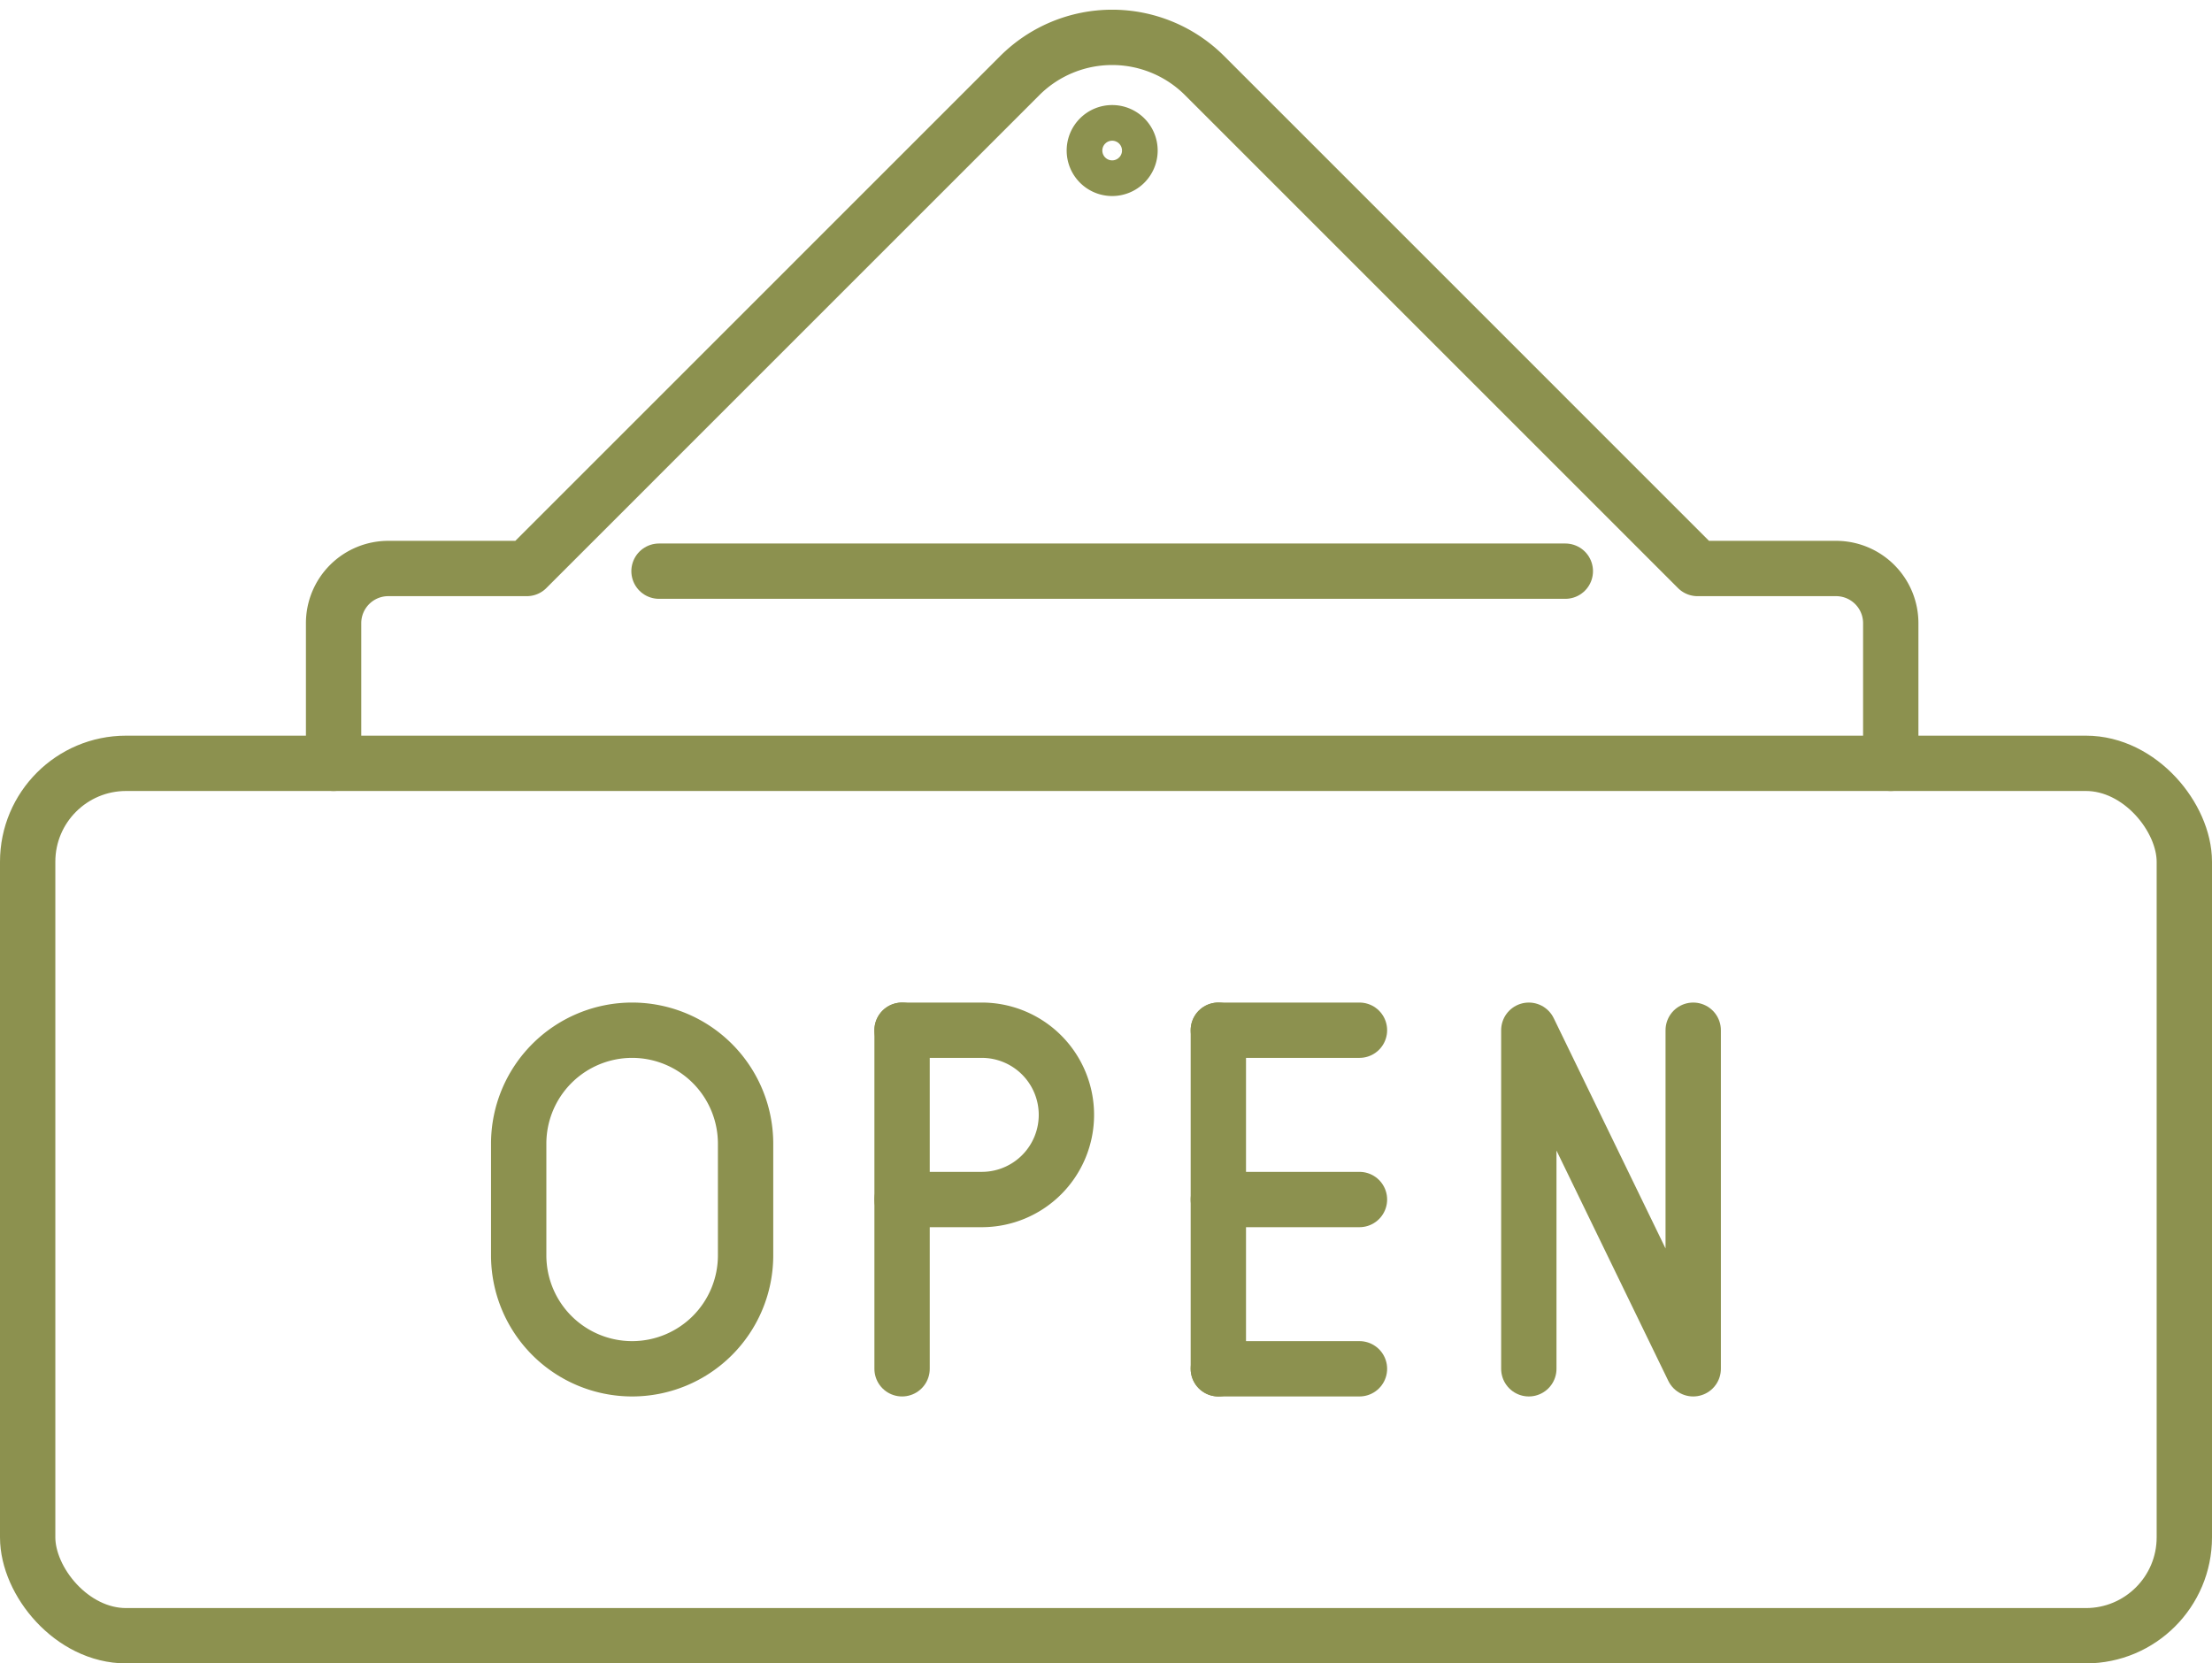
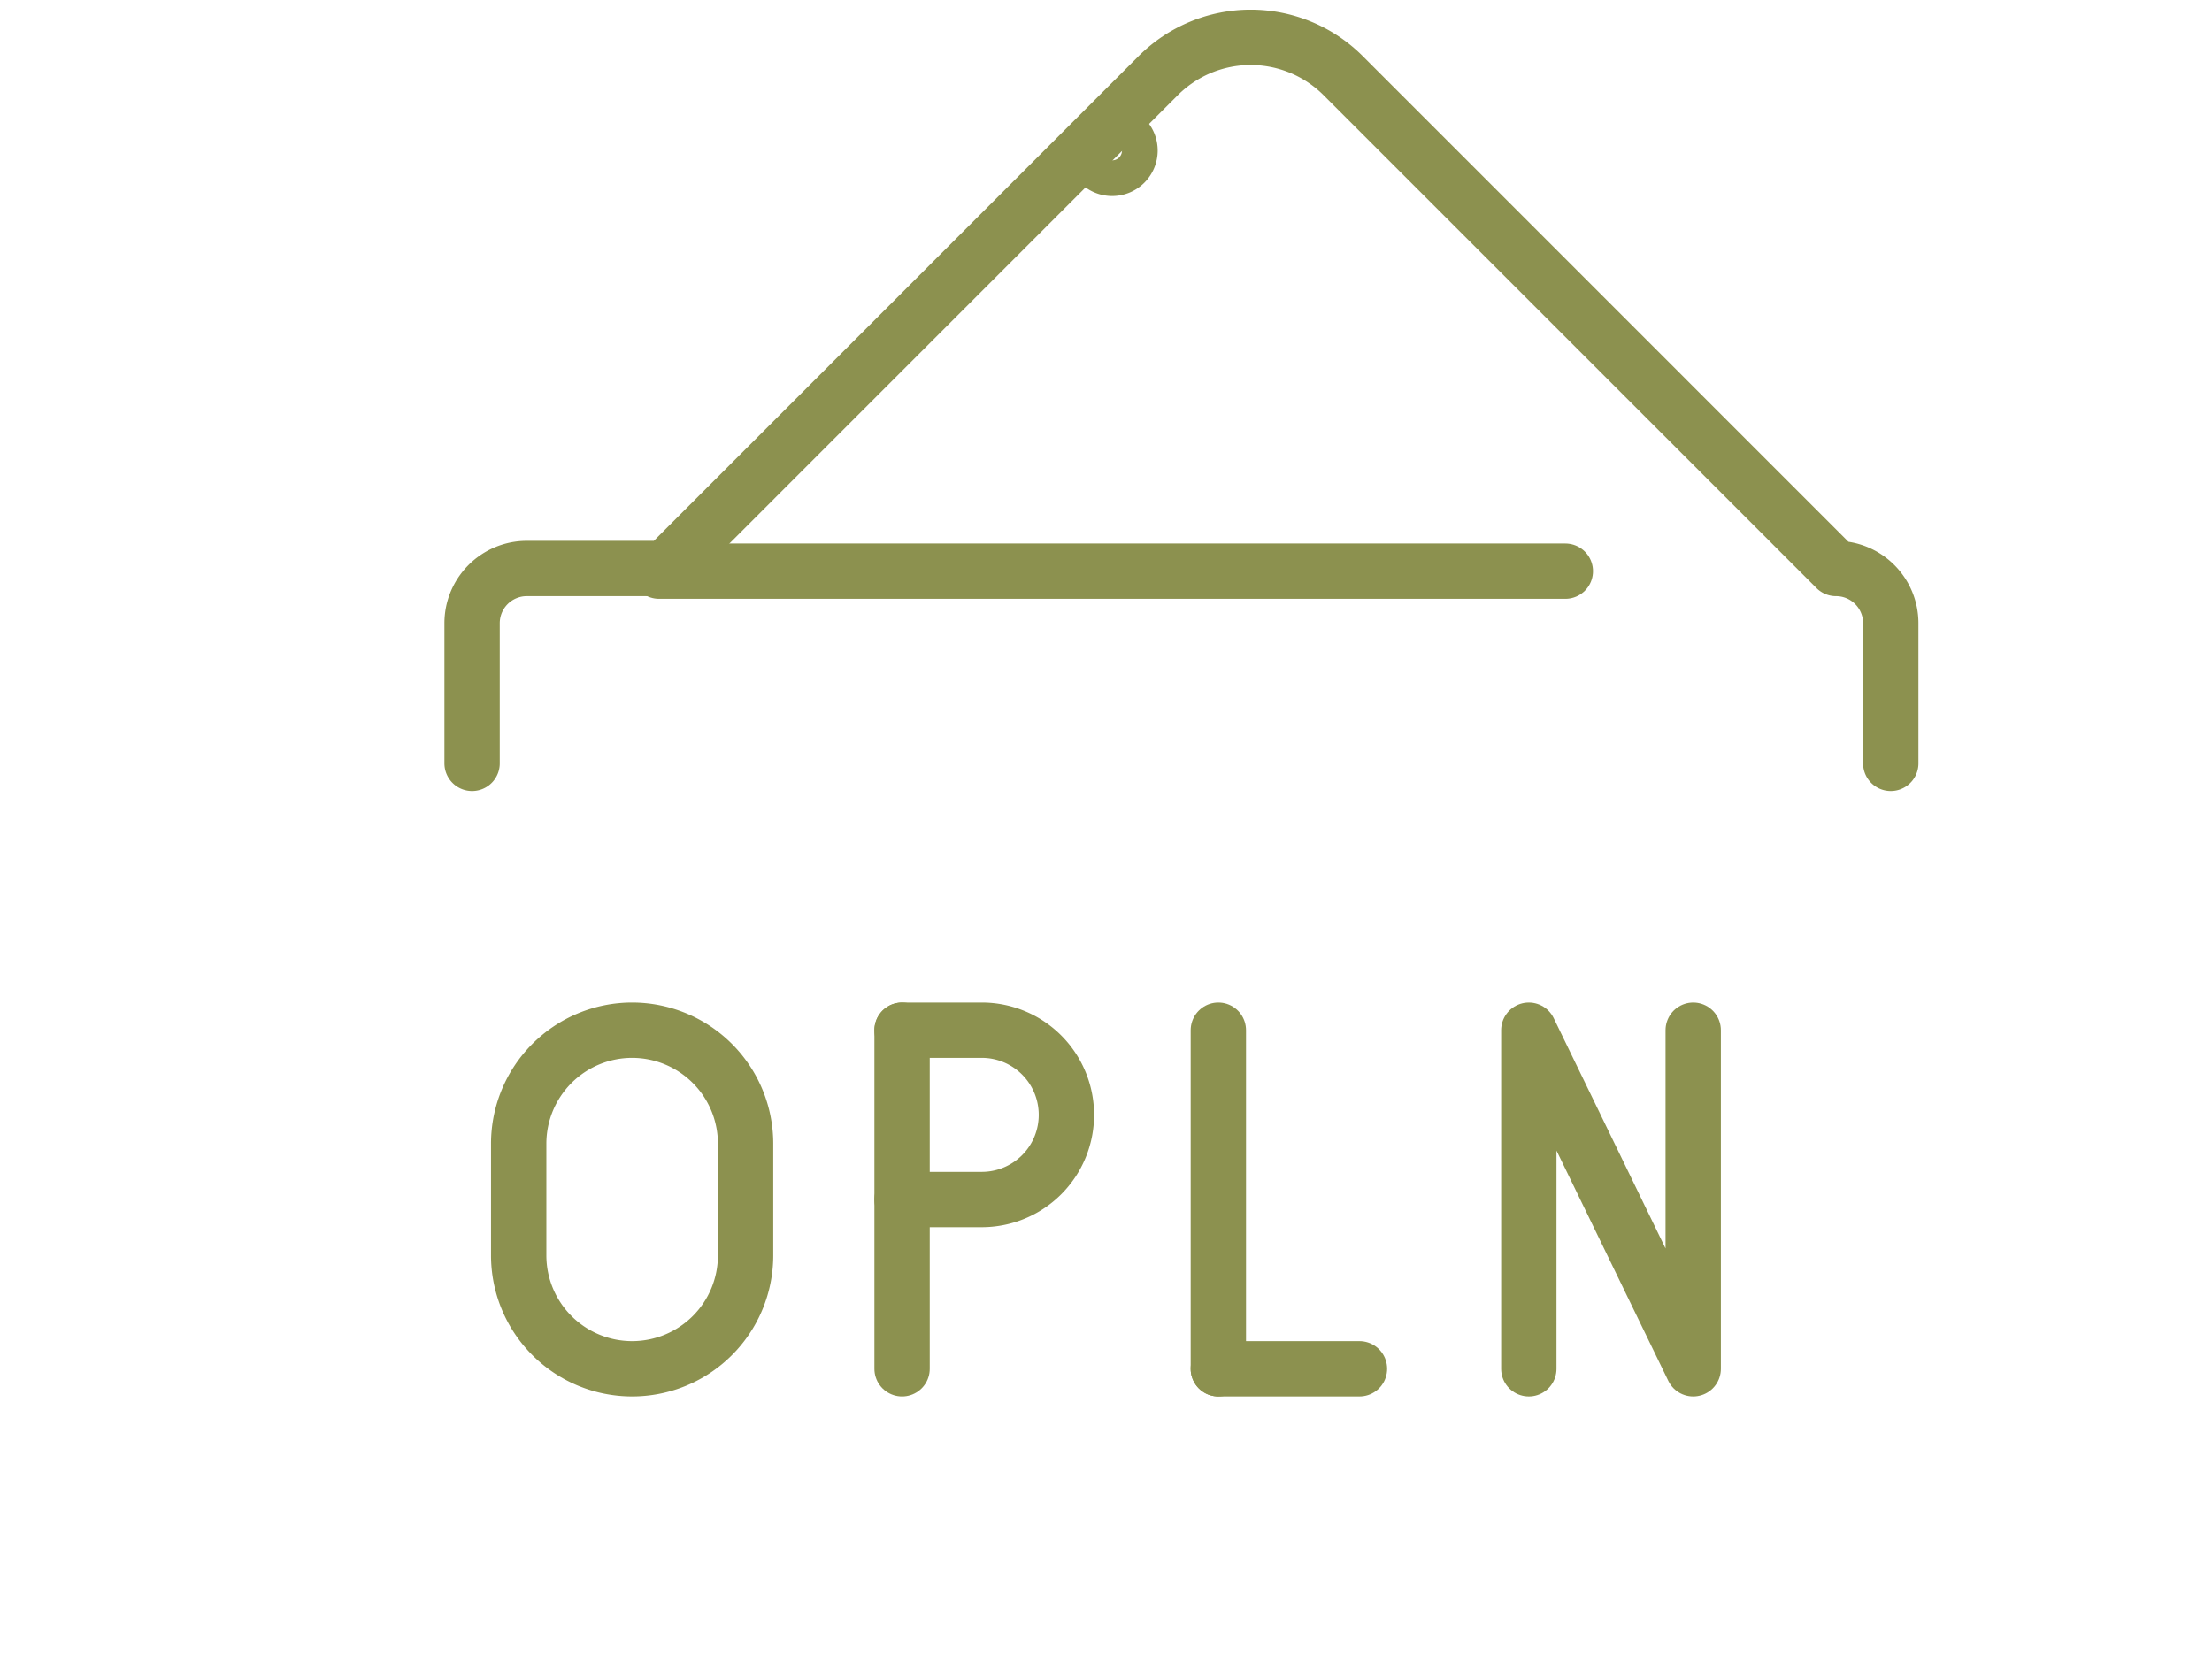
<svg xmlns="http://www.w3.org/2000/svg" width="42.292" height="31.81" viewBox="0 0 42.292 31.81">
  <g id="Gruppe_5466" data-name="Gruppe 5466" transform="translate(-1271.87 -639.337)">
    <path id="Pfad_3467" data-name="Pfad 3467" d="M1283.956,665.514h0a2.169,2.169,0,0,1-2.169-2.169v-2.136a2.17,2.17,0,0,1,2.169-2.17h0a2.17,2.17,0,0,1,2.169,2.17v2.136A2.169,2.169,0,0,1,1283.956,665.514Z" fill="none" stroke="#8c914f" stroke-linecap="round" stroke-linejoin="round" stroke-width="1.058" />
    <g id="Gruppe_5463" data-name="Gruppe 5463">
      <line id="Linie_874" data-name="Linie 874" y2="6.475" transform="translate(1289.117 659.039)" fill="none" stroke="#8c914f" stroke-linecap="round" stroke-linejoin="round" stroke-width="1.058" />
      <path id="Pfad_3468" data-name="Pfad 3468" d="M1289.117,659.039h1.524a1.618,1.618,0,0,1,1.618,1.619h0a1.618,1.618,0,0,1-1.618,1.619h-1.524" fill="none" stroke="#8c914f" stroke-linecap="round" stroke-linejoin="round" stroke-width="1.058" />
    </g>
    <g id="Gruppe_5465" data-name="Gruppe 5465">
      <line id="Linie_875" data-name="Linie 875" y2="6.475" transform="translate(1295.164 659.039)" fill="none" stroke="#8c914f" stroke-linecap="round" stroke-linejoin="round" stroke-width="1.058" />
      <g id="Gruppe_5464" data-name="Gruppe 5464">
-         <line id="Linie_876" data-name="Linie 876" x2="2.698" transform="translate(1295.164 662.277)" fill="none" stroke="#8c914f" stroke-linecap="round" stroke-linejoin="round" stroke-width="1.058" />
-         <line id="Linie_877" data-name="Linie 877" x2="2.698" transform="translate(1295.164 659.039)" fill="none" stroke="#8c914f" stroke-linecap="round" stroke-linejoin="round" stroke-width="1.058" />
        <line id="Linie_878" data-name="Linie 878" x2="2.698" transform="translate(1295.164 665.514)" fill="none" stroke="#8c914f" stroke-linecap="round" stroke-linejoin="round" stroke-width="1.058" />
      </g>
    </g>
    <path id="Pfad_3469" data-name="Pfad 3469" d="M1301.1,665.514v-6.475l3.143,6.475v-6.475" fill="none" stroke="#8c914f" stroke-linecap="round" stroke-linejoin="round" stroke-width="1.058" />
-     <rect id="Rechteck_1941" data-name="Rechteck 1941" width="41.234" height="16.684" rx="1.882" transform="translate(1272.399 653.935)" fill="none" stroke="#8c914f" stroke-linecap="round" stroke-linejoin="round" stroke-width="1.058" />
-     <path id="Pfad_3470" data-name="Pfad 3470" d="M1308.02,653.935v-2.68a1.046,1.046,0,0,0-1.046-1.046h-2.648l-9.429-9.43a2.5,2.5,0,0,0-3.526,0l-9.429,9.43h-2.648a1.046,1.046,0,0,0-1.046,1.046v2.68" fill="none" stroke="#8c914f" stroke-linecap="round" stroke-linejoin="round" stroke-width="1.058" />
+     <path id="Pfad_3470" data-name="Pfad 3470" d="M1308.02,653.935v-2.68a1.046,1.046,0,0,0-1.046-1.046l-9.429-9.43a2.5,2.5,0,0,0-3.526,0l-9.429,9.43h-2.648a1.046,1.046,0,0,0-1.046,1.046v2.68" fill="none" stroke="#8c914f" stroke-linecap="round" stroke-linejoin="round" stroke-width="1.058" />
    <line id="Linie_879" data-name="Linie 879" x2="17.328" transform="translate(1284.47 650.26)" fill="none" stroke="#8c914f" stroke-linecap="round" stroke-linejoin="round" stroke-width="1.058" />
    <path id="Pfad_3471" data-name="Pfad 3471" d="M1293.475,642.215a.341.341,0,1,1-.341-.34A.341.341,0,0,1,1293.475,642.215Z" fill="none" stroke="#8c914f" stroke-linecap="round" stroke-linejoin="round" stroke-width="1.058" />
  </g>
</svg>